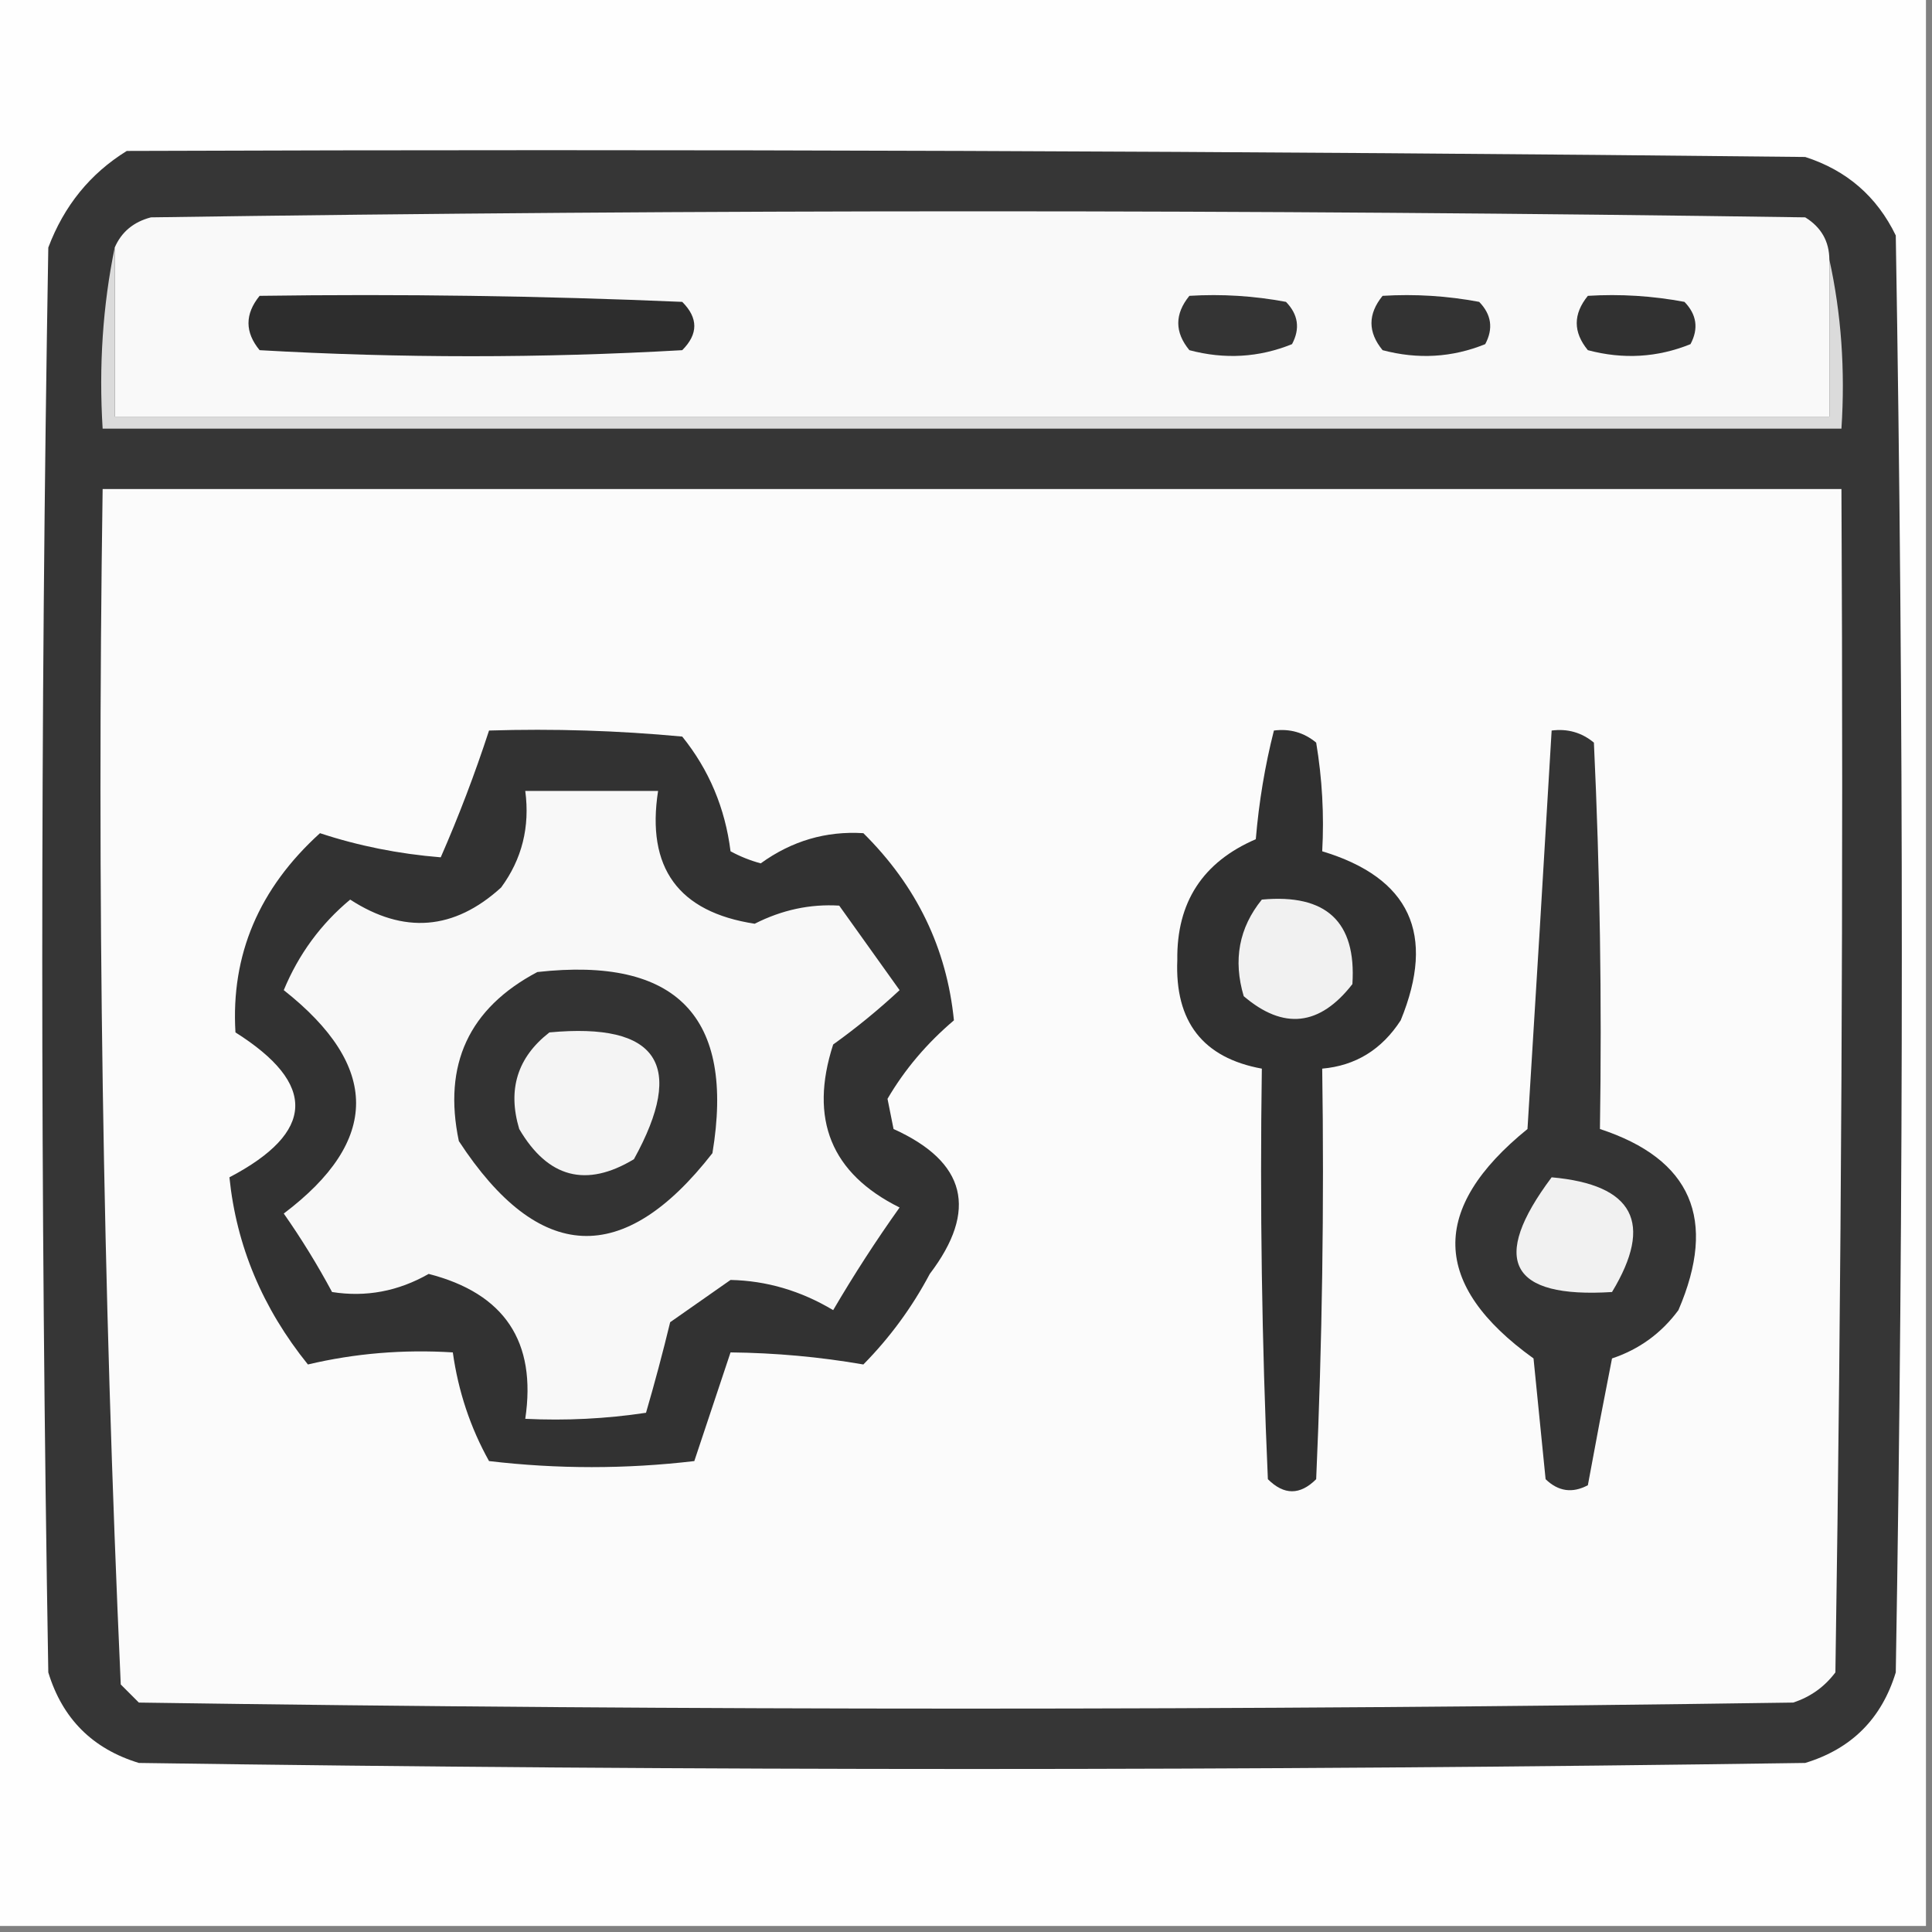
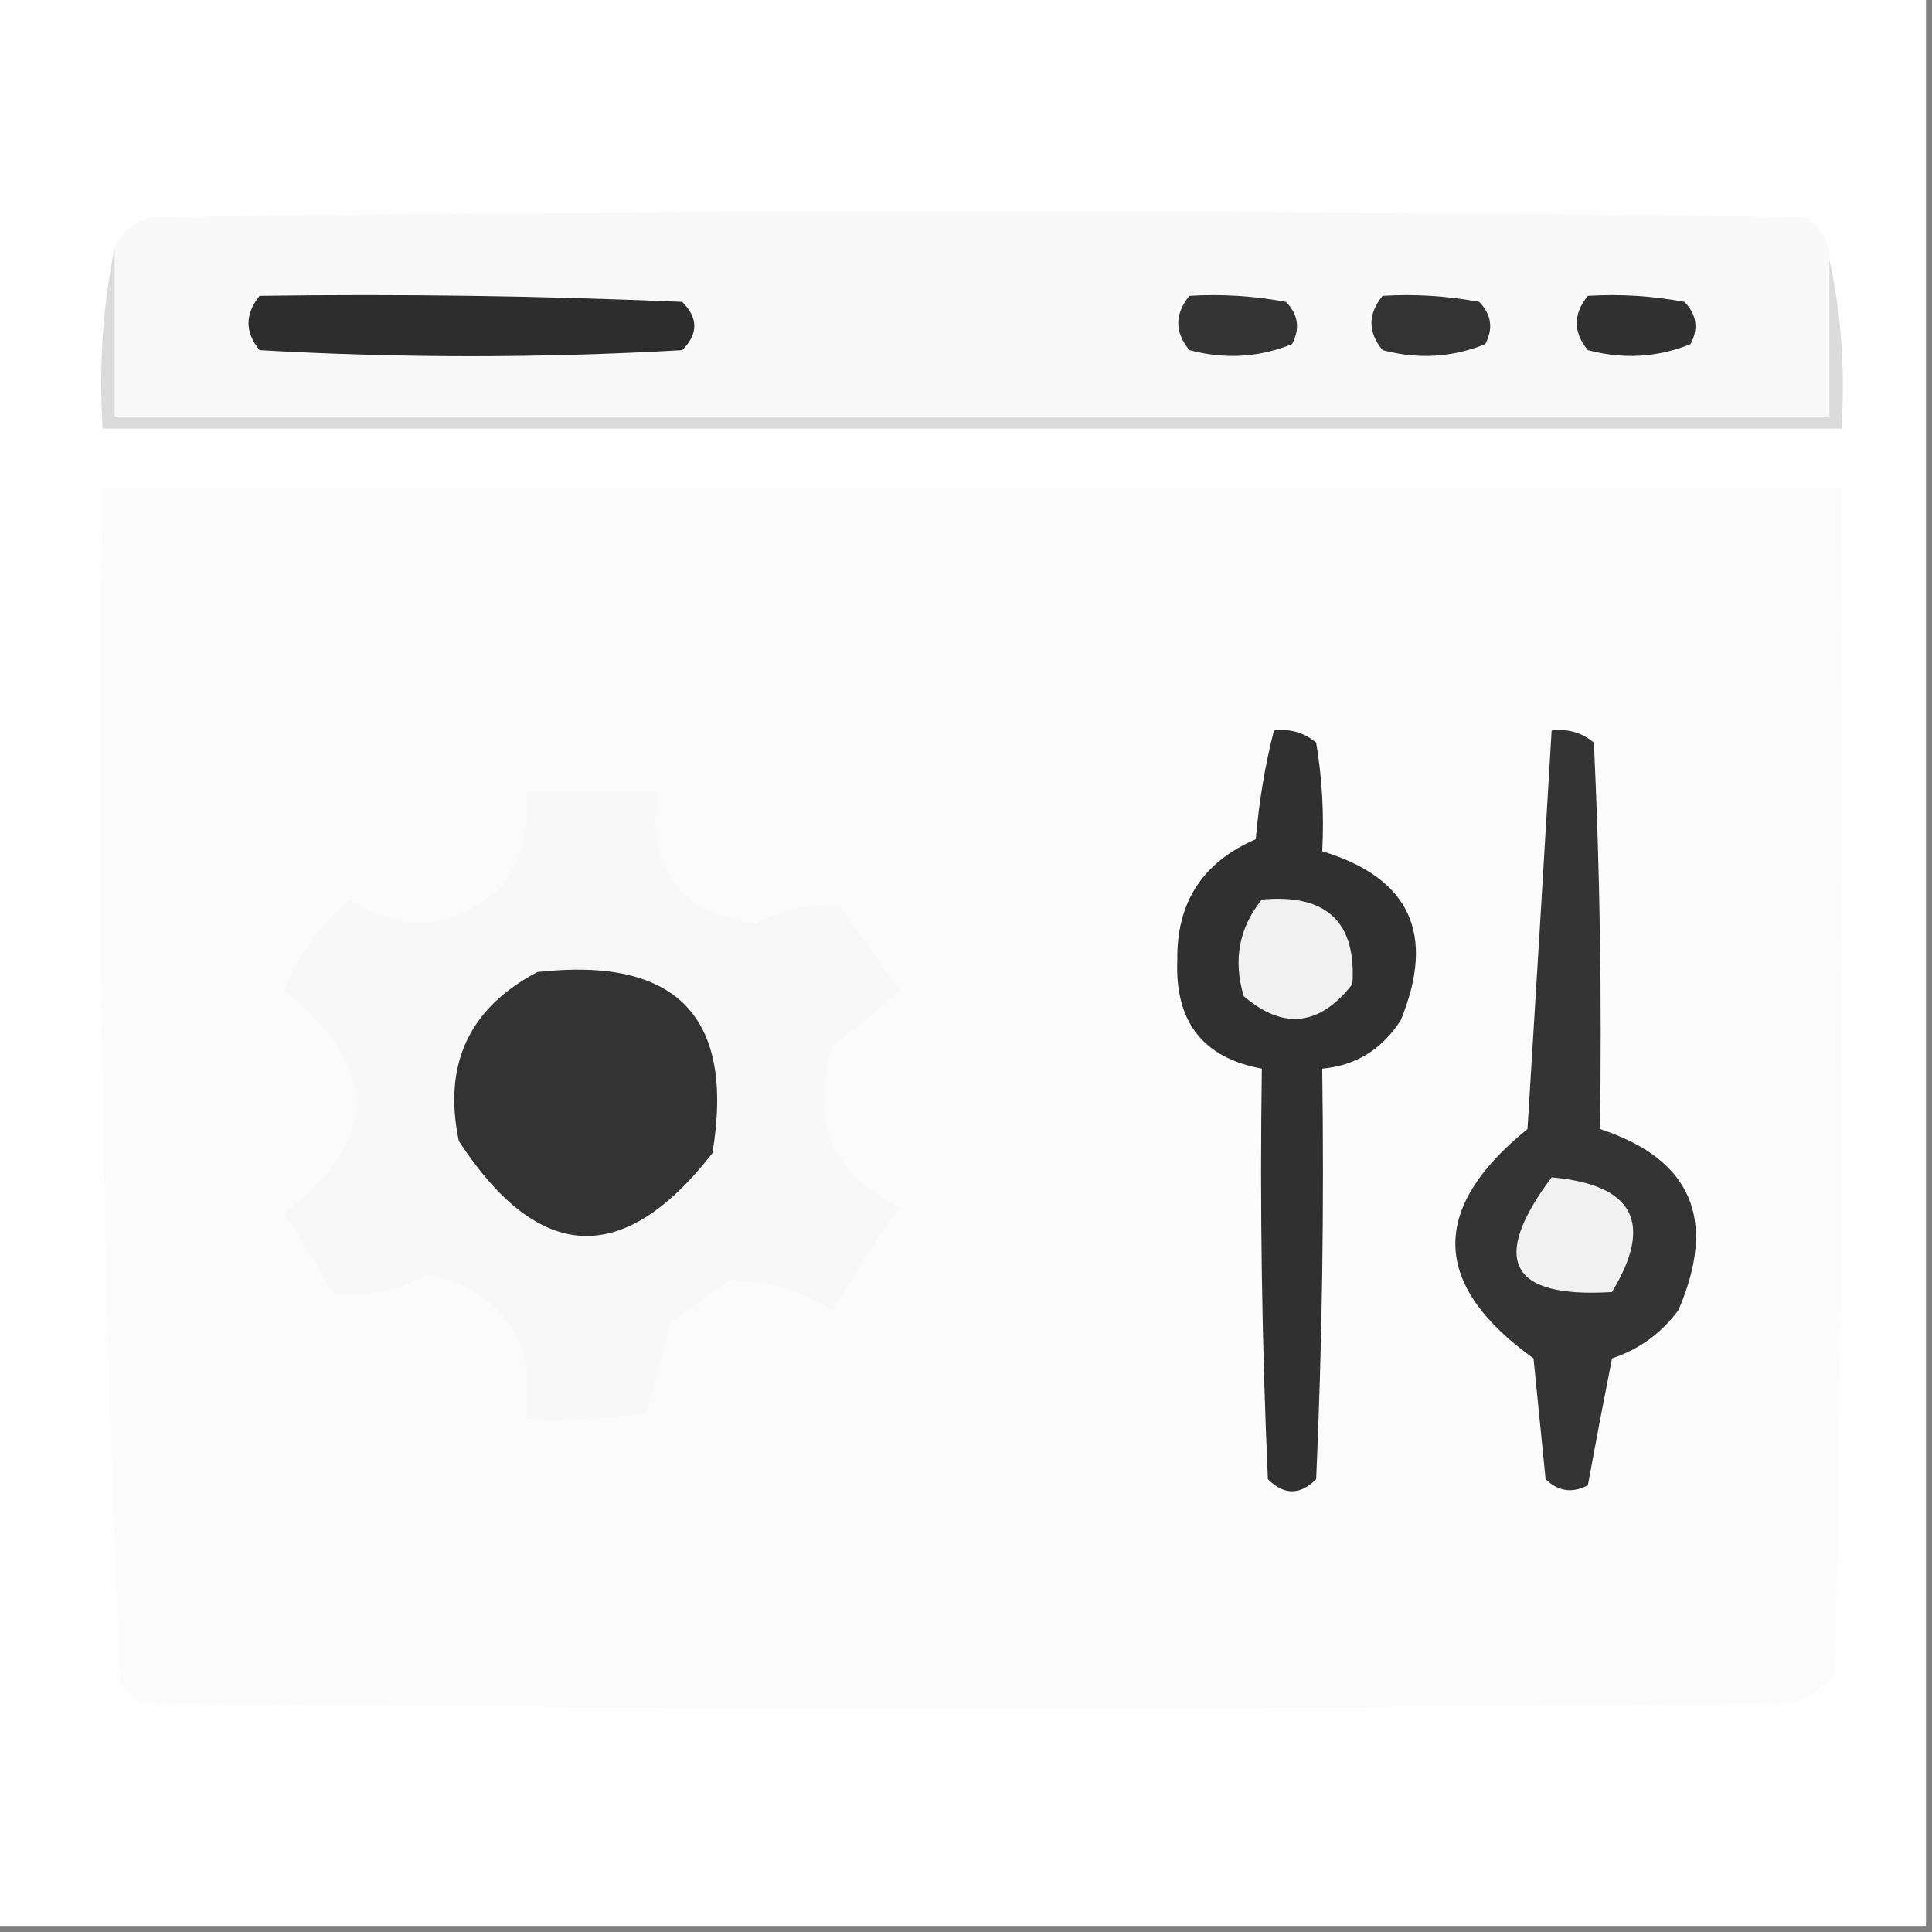
<svg xmlns="http://www.w3.org/2000/svg" version="1.1" width="160px" height="160px" style="shape-rendering:geometricPrecision; text-rendering:geometricPrecision; image-rendering:optimizeQuality; fill-rule:evenodd; clip-rule:evenodd">
  <rect width="100%" height="100%" fill="#808080" stroke="none" />
  <g>
    <path style="opacity:1" fill="#fefefe" d="M -0.5,-0.5 C 52.833,-0.5 106.167,-0.5 159.5,-0.5C 159.5,52.833 159.5,106.167 159.5,159.5C 106.167,159.5 52.833,159.5 -0.5,159.5C -0.5,106.167 -0.5,52.833 -0.5,-0.5 Z" />
  </g>
  <g>
-     <path style="opacity:1" fill="#363636" d="M 10.5,12.5 C 56.834,12.333 103.168,12.5 149.5,13C 152.937,14.105 155.437,16.272 157,19.5C 157.667,59.167 157.667,98.833 157,138.5C 155.833,142.333 153.333,144.833 149.5,146C 103.5,146.667 57.5,146.667 11.5,146C 7.667,144.833 5.167,142.333 4,138.5C 3.333,99.167 3.333,59.833 4,20.5C 5.305,17.039 7.471,14.372 10.5,12.5 Z" />
-   </g>
+     </g>
  <g>
    <path style="opacity:1" fill="#f9f9f9" d="M 151.5,21.5 C 151.5,25.833 151.5,30.167 151.5,34.5C 104.167,34.5 56.833,34.5 9.5,34.5C 9.5,29.833 9.5,25.167 9.5,20.5C 10.058,19.21 11.058,18.377 12.5,18C 58.167,17.333 103.833,17.333 149.5,18C 150.823,18.816 151.489,19.983 151.5,21.5 Z" />
  </g>
  <g>
    <path style="opacity:1" fill="#dbdbdb" d="M 9.5,20.5 C 9.5,25.167 9.5,29.833 9.5,34.5C 56.833,34.5 104.167,34.5 151.5,34.5C 151.5,30.167 151.5,25.833 151.5,21.5C 152.486,25.97 152.819,30.637 152.5,35.5C 104.5,35.5 56.5,35.5 8.5,35.5C 8.179,30.305 8.513,25.305 9.5,20.5 Z" />
  </g>
  <g>
    <path style="opacity:1" fill="#313131" d="M 131.5,24.5 C 134.187,24.336 136.854,24.503 139.5,25C 140.517,26.049 140.684,27.216 140,28.5C 137.263,29.61 134.429,29.777 131.5,29C 130.272,27.51 130.272,26.01 131.5,24.5 Z" />
  </g>
  <g>
    <path style="opacity:1" fill="#333333" d="M 114.5,24.5 C 117.187,24.336 119.854,24.503 122.5,25C 123.517,26.049 123.684,27.216 123,28.5C 120.263,29.61 117.429,29.777 114.5,29C 113.272,27.51 113.272,26.01 114.5,24.5 Z" />
  </g>
  <g>
    <path style="opacity:1" fill="#343434" d="M 98.5,24.5 C 101.187,24.336 103.854,24.503 106.5,25C 107.517,26.049 107.684,27.216 107,28.5C 104.263,29.61 101.429,29.777 98.5,29C 97.272,27.51 97.272,26.01 98.5,24.5 Z" />
  </g>
  <g>
    <path style="opacity:1" fill="#2d2d2d" d="M 21.5,24.5 C 33.171,24.334 44.838,24.5 56.5,25C 57.833,26.333 57.833,27.667 56.5,29C 44.833,29.667 33.167,29.667 21.5,29C 20.272,27.51 20.272,26.01 21.5,24.5 Z" />
  </g>
  <g>
    <path style="opacity:1" fill="#fbfbfb" d="M 8.5,40.5 C 56.5,40.5 104.5,40.5 152.5,40.5C 152.667,73.168 152.5,105.835 152,138.5C 151.097,139.701 149.931,140.535 148.5,141C 102.833,141.667 57.167,141.667 11.5,141C 11,140.5 10.5,140 10,139.5C 8.514,106.587 8.014,73.587 8.5,40.5 Z" />
  </g>
  <g>
-     <path style="opacity:1" fill="#323232" d="M 40.5,60.5 C 45.844,60.334 51.177,60.501 56.5,61C 58.718,63.75 60.051,66.917 60.5,70.5C 61.294,70.931 62.127,71.264 63,71.5C 65.571,69.641 68.405,68.808 71.5,69C 75.903,73.358 78.403,78.525 79,84.5C 76.75,86.409 74.916,88.575 73.5,91C 73.667,91.833 73.833,92.667 74,93.5C 80.013,96.218 81.013,100.218 77,105.5C 75.533,108.266 73.7,110.766 71.5,113C 67.889,112.373 64.223,112.04 60.5,112C 59.5,115 58.5,118 57.5,121C 51.833,121.667 46.167,121.667 40.5,121C 38.953,118.227 37.953,115.227 37.5,112C 33.392,111.744 29.392,112.078 25.5,113C 21.744,108.343 19.577,103.176 19,97.5C 26.1,93.772 26.267,89.772 19.5,85.5C 19.113,79.08 21.446,73.58 26.5,69C 29.679,70.05 33.013,70.717 36.5,71C 37.991,67.598 39.324,64.098 40.5,60.5 Z" />
-   </g>
+     </g>
  <g>
    <path style="opacity:1" fill="#303030" d="M 105.5,60.5 C 106.822,60.33 107.989,60.663 109,61.5C 109.498,64.482 109.665,67.482 109.5,70.5C 116.761,72.693 118.928,77.359 116,84.5C 114.429,86.923 112.263,88.256 109.5,88.5C 109.667,99.838 109.5,111.172 109,122.5C 107.667,123.833 106.333,123.833 105,122.5C 104.5,111.172 104.333,99.838 104.5,88.5C 99.62,87.608 97.287,84.608 97.5,79.5C 97.437,74.728 99.604,71.394 104,69.5C 104.259,66.413 104.759,63.413 105.5,60.5 Z" />
  </g>
  <g>
    <path style="opacity:1" fill="#343434" d="M 128.5,60.5 C 129.822,60.33 130.989,60.663 132,61.5C 132.5,72.162 132.667,82.828 132.5,93.5C 140.069,95.983 142.236,100.983 139,108.5C 137.587,110.414 135.753,111.747 133.5,112.5C 132.8,116.041 132.133,119.541 131.5,123C 130.216,123.684 129.049,123.517 128,122.5C 127.667,119.167 127.333,115.833 127,112.5C 118.538,106.419 118.372,100.086 126.5,93.5C 127.188,82.439 127.854,71.439 128.5,60.5 Z" />
  </g>
  <g>
    <path style="opacity:1" fill="#f8f8f8" d="M 43.5,65.5 C 47.167,65.5 50.833,65.5 54.5,65.5C 53.512,71.865 56.178,75.531 62.5,76.5C 64.761,75.352 67.095,74.852 69.5,75C 71.167,77.333 72.833,79.667 74.5,82C 72.758,83.62 70.925,85.12 69,86.5C 66.998,92.685 68.831,97.185 74.5,100C 72.542,102.748 70.709,105.582 69,108.5C 66.32,106.897 63.487,106.063 60.5,106C 58.833,107.167 57.167,108.333 55.5,109.5C 54.885,112.039 54.218,114.539 53.5,117C 50.183,117.498 46.85,117.665 43.5,117.5C 44.45,111.112 41.783,107.112 35.5,105.5C 32.972,106.942 30.305,107.442 27.5,107C 26.292,104.75 24.959,102.583 23.5,100.5C 31.485,94.472 31.485,88.305 23.5,82C 24.732,79.025 26.566,76.525 29,74.5C 33.441,77.377 37.608,77.043 41.5,73.5C 43.229,71.149 43.896,68.482 43.5,65.5 Z" />
  </g>
  <g>
    <path style="opacity:1" fill="#f1f1f1" d="M 104.5,74.5 C 109.835,74.005 112.335,76.338 112,81.5C 109.294,84.978 106.294,85.311 103,82.5C 102.109,79.502 102.609,76.836 104.5,74.5 Z" />
  </g>
  <g>
    <path style="opacity:1" fill="#333333" d="M 44.5,80.5 C 56.044,79.208 60.877,84.208 59,95.5C 51.627,104.966 44.627,104.633 38,94.5C 36.669,88.163 38.836,83.496 44.5,80.5 Z" />
  </g>
  <g>
-     <path style="opacity:1" fill="#f4f4f4" d="M 45.5,85.5 C 54.487,84.665 56.82,88.165 52.5,96C 48.543,98.385 45.376,97.552 43,93.5C 42.018,90.225 42.852,87.559 45.5,85.5 Z" />
-   </g>
+     </g>
  <g>
    <path style="opacity:1" fill="#f1f1f1" d="M 128.5,97.5 C 135.297,98.107 136.964,101.274 133.5,107C 125.03,107.531 123.364,104.364 128.5,97.5 Z" />
  </g>
</svg>